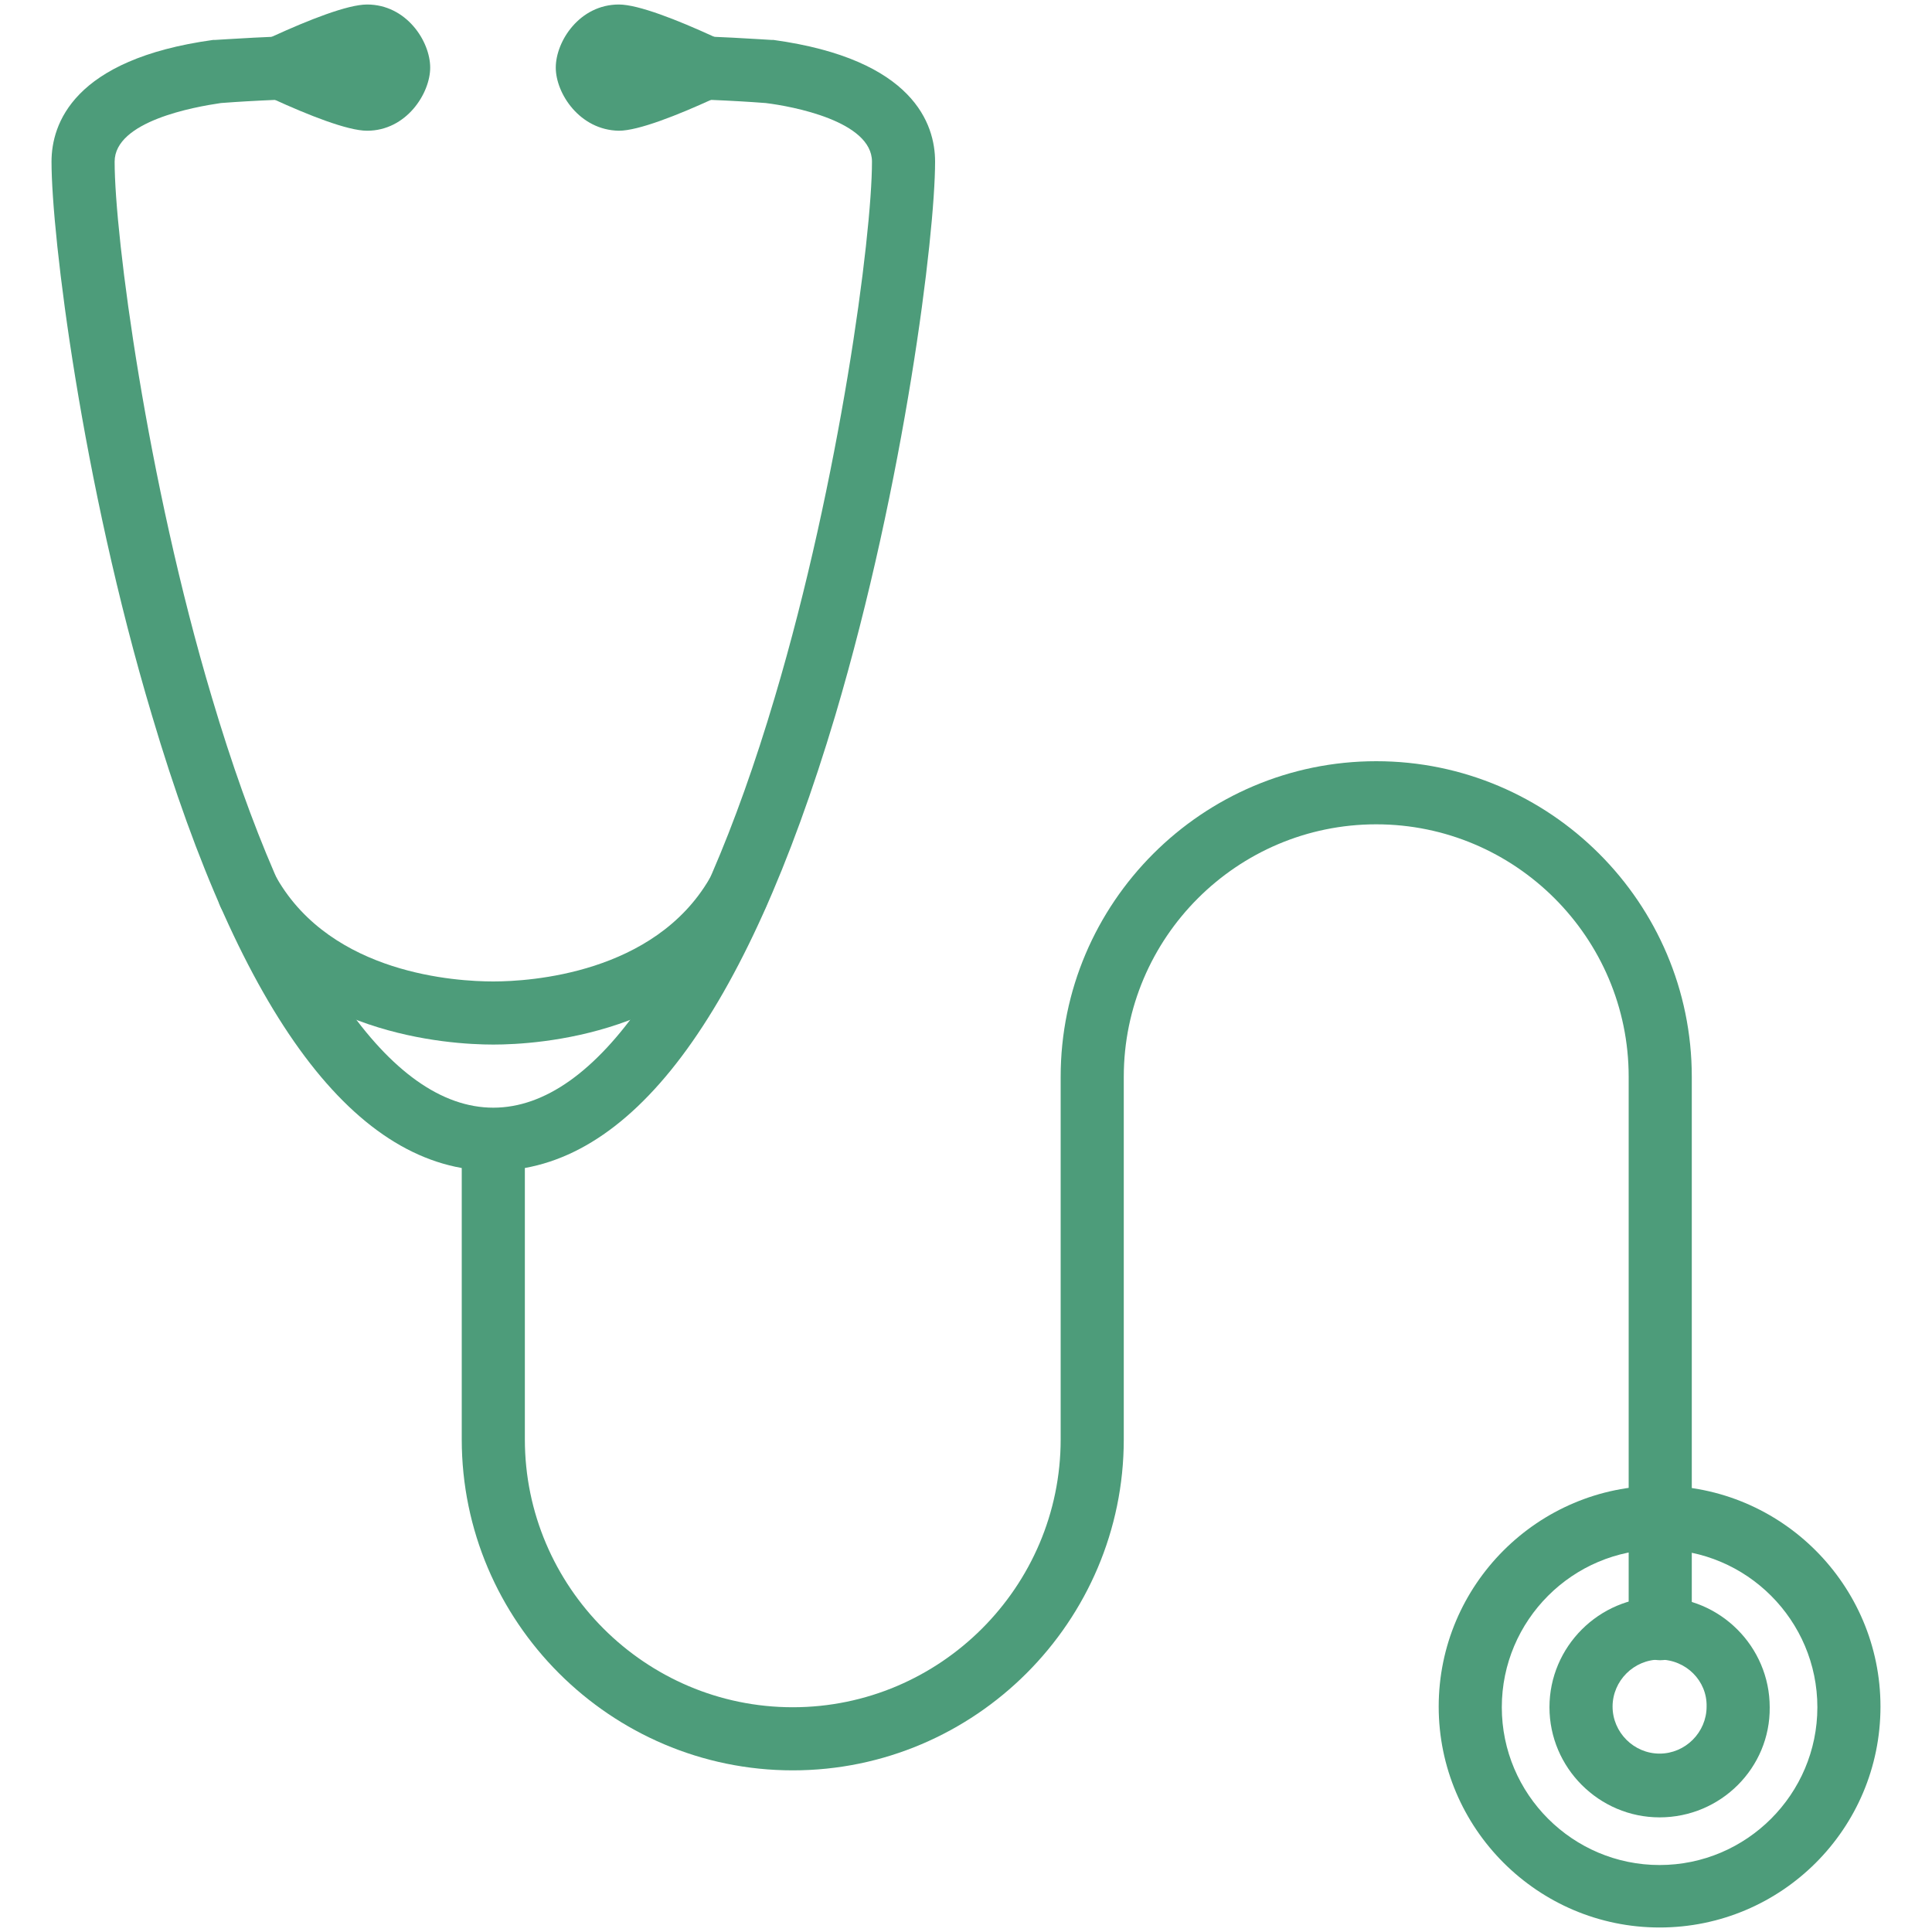
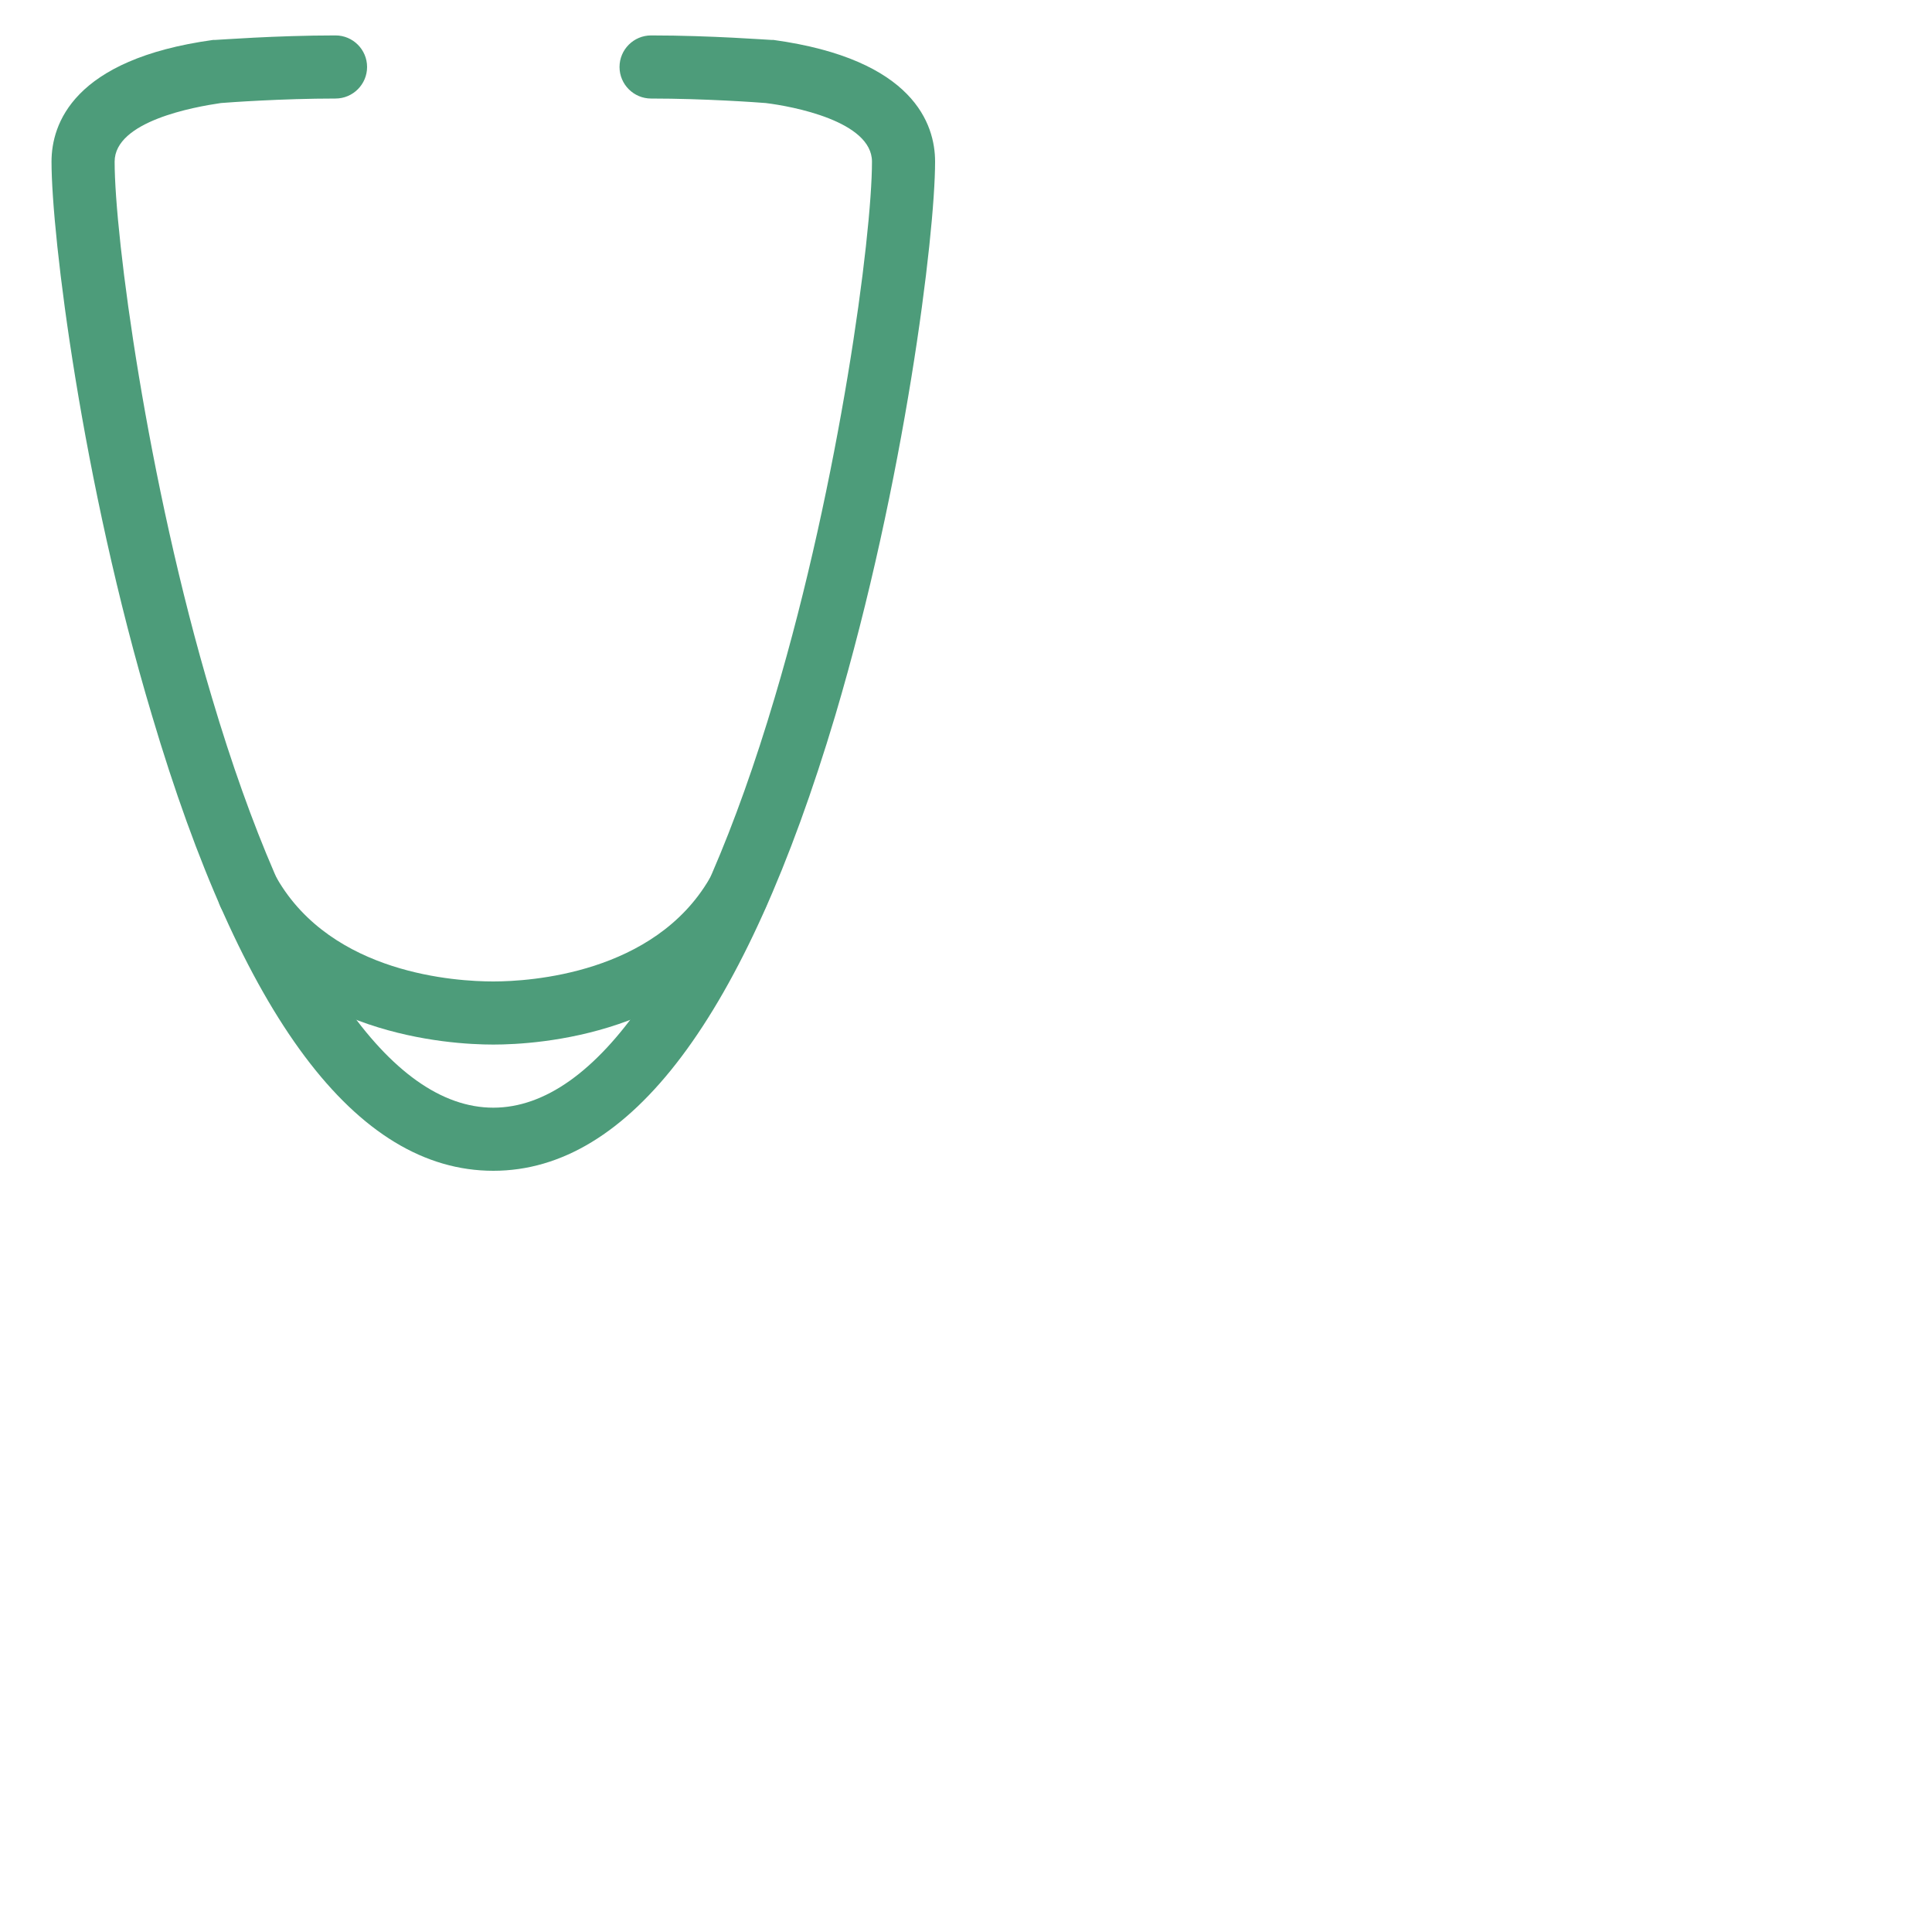
<svg xmlns="http://www.w3.org/2000/svg" version="1.1" id="レイヤー_1" x="0px" y="0px" viewBox="0 0 300 300" style="enable-background:new 0 0 300 300;" xml:space="preserve">
  <style type="text/css">
	.st0{fill:#4D9C7A;}
</style>
  <g>
    <g>
-       <path class="st0" d="M86.3,10.5c0-4.1,3.7-9.8,9.8-9.8c6.1,0,24.5,9.8,24.5,9.8s-18.4,9.8-24.5,9.8C90,20.2,86.3,14.5,86.3,10.5z" />
-     </g>
+       </g>
    <g>
-       <path class="st0" d="M66.8,10.5c0-4.1-3.7-9.8-9.8-9.8s-24.5,9.8-24.5,9.8s18.4,9.8,24.5,9.8S66.8,14.5,66.8,10.5z" />
-     </g>
+       </g>
    <g>
      <path class="st0" d="M76.6,181.8c-21.3,0-39.1-23.8-53-70.7C12.7,74.7,8,36.6,8,25.1c0-5.8,3.3-15.9,25.1-18.9c0.1,0,0.2,0,0.3,0    c0.4,0,9.4-0.7,18.7-0.7c2.7,0,4.9,2.2,4.9,4.9s-2.2,4.9-4.9,4.9c-8.3,0-16.6,0.6-17.8,0.7c-4.1,0.6-16.5,2.8-16.5,9.1    c0,11.6,5,49.4,15.1,83.2C45.1,149.4,60.6,172,76.6,172s31.5-22.6,43.7-63.7c10.1-33.9,15.1-71.6,15.1-83.2    c0-6.3-12.4-8.6-16.5-9.1c-1.2-0.1-9.5-0.7-17.8-0.7c-2.7,0-4.9-2.2-4.9-4.9s2.2-4.9,4.9-4.9c9.3,0,18.3,0.7,18.7,0.7    c0.1,0,0.2,0,0.3,0c21.8,3,25.1,13.1,25.1,18.9c0,11.4-4.7,49.6-15.5,86C115.7,158,97.8,181.8,76.6,181.8z" />
    </g>
    <g>
-       <path class="st0" d="M123.1,274.9c-28.3,0-51.4-23.1-51.4-51.4V177c0-2.7,2.2-4.9,4.9-4.9c2.7,0,4.9,2.2,4.9,4.9v46.5    c0,22.9,18.7,41.6,41.6,41.6s41.6-18.7,41.6-41.6v-56.3c0-27,22-49,49-49s49,22,49,49v85.7c0,2.7-2.2,4.9-4.9,4.9    c-2.7,0-4.9-2.2-4.9-4.9v-85.7c0-21.6-17.6-39.2-39.2-39.2s-39.2,17.6-39.2,39.2v56.3C174.5,251.8,151.4,274.9,123.1,274.9z" />
-     </g>
+       </g>
    <g>
-       <path class="st0" d="M257.7,282.2c-9.4,0-17.1-7.7-17.1-17.1s7.7-17.1,17.1-17.1c9.4,0,17.1,7.7,17.1,17.1    C274.9,274.5,267.2,282.2,257.7,282.2z M257.7,257.7c-4,0-7.3,3.3-7.3,7.3s3.3,7.3,7.3,7.3s7.3-3.3,7.3-7.3    C265.1,261,261.8,257.7,257.7,257.7z" />
-     </g>
+       </g>
    <g>
-       <path class="st0" d="M257.7,299.3c-18.9,0-34.3-15.4-34.3-34.3s15.4-34.3,34.3-34.3S292,246.1,292,265    C292,284,276.6,299.3,257.7,299.3z M257.7,240.6c-13.5,0-24.5,11-24.5,24.5s11,24.5,24.5,24.5s24.5-11,24.5-24.5    S271.2,240.6,257.7,240.6z" />
-     </g>
+       </g>
    <g>
      <path class="st0" d="M76.6,162.2c-7,0-30.8-1.5-42.1-20.9c-1.4-2.3-0.6-5.3,1.8-6.7c2.3-1.4,5.3-0.6,6.7,1.8    c8.6,14.9,27.9,16,33.6,16s25-1.2,33.6-16c1.4-2.3,4.4-3.1,6.7-1.8c2.3,1.4,3.1,4.4,1.8,6.7C107.4,160.7,83.6,162.2,76.6,162.2z" />
    </g>
  </g>
</svg>